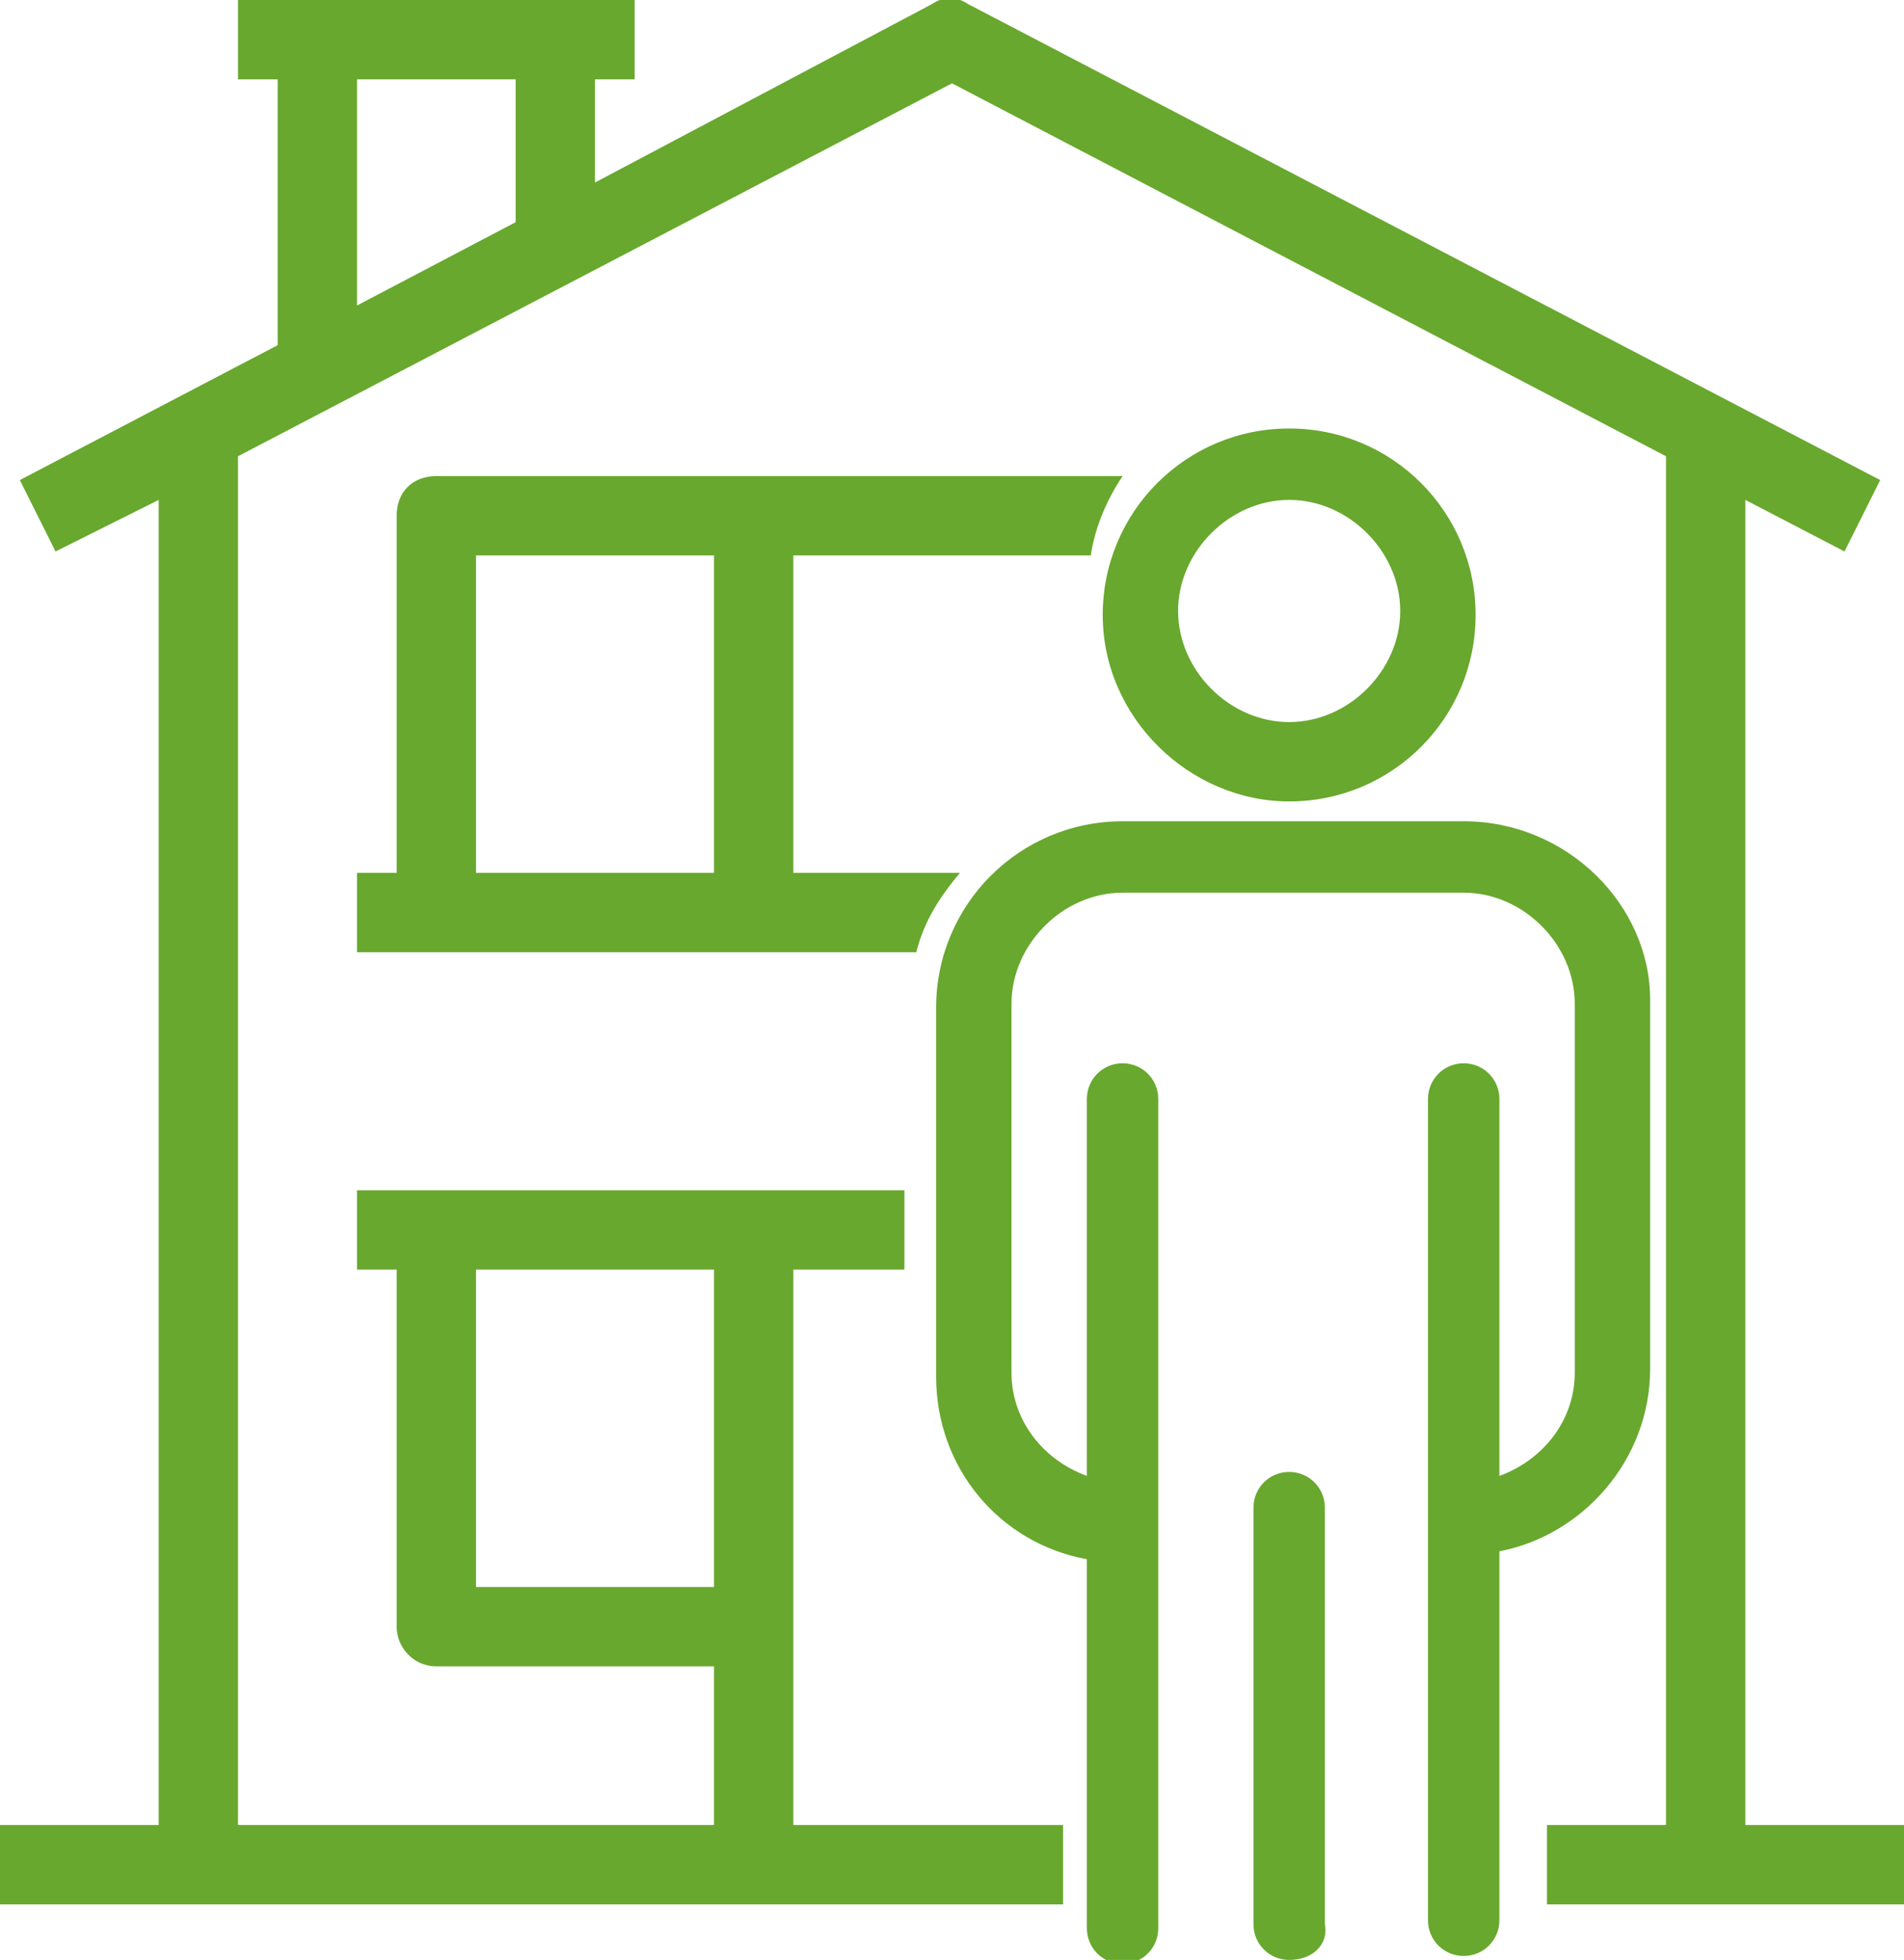
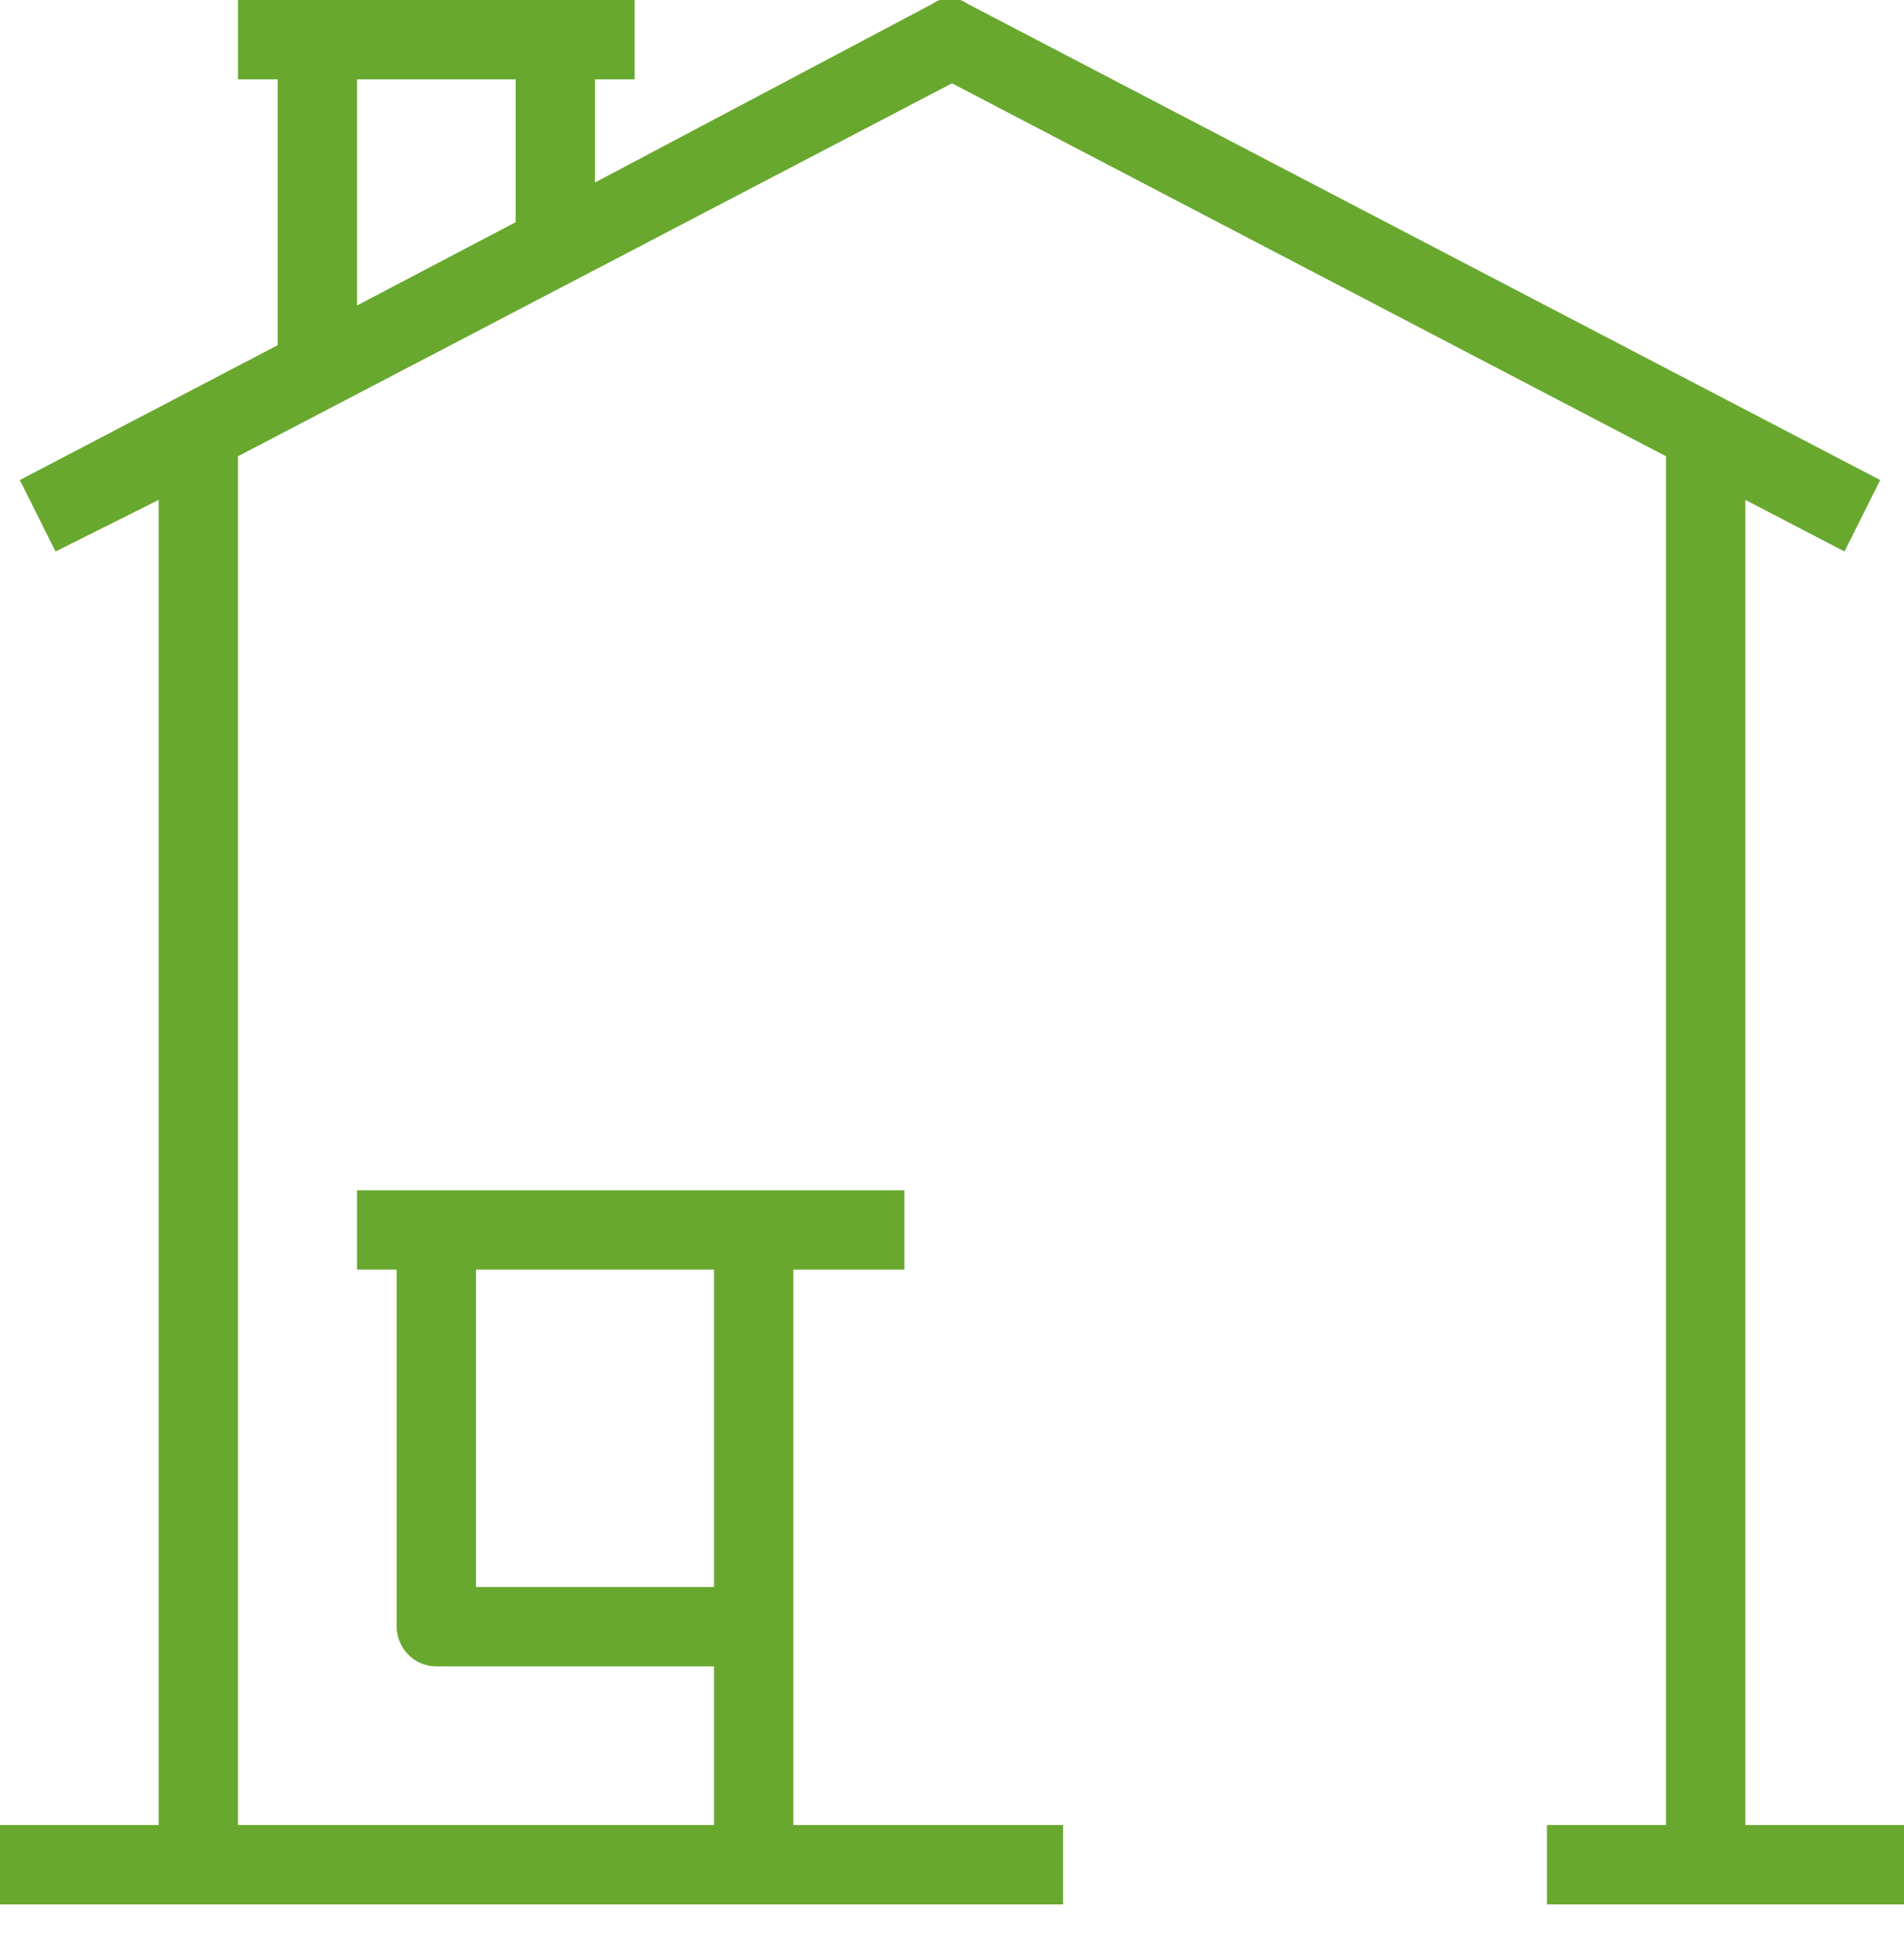
<svg xmlns="http://www.w3.org/2000/svg" version="1.1" id="レイヤー_1" x="0px" y="0px" viewBox="0 0 48 49.4" style="enable-background:new 0 0 48 49.4;" xml:space="preserve">
  <style type="text/css">
	.st0{fill:#68A82E;}
	.st1{fill:none;}
</style>
  <g id="a">
</g>
  <g id="b">
    <g id="c">
      <g>
        <g>
          <g>
-             <path class="st0" d="M32.5,20.2c2.6,0,4.7-2.1,4.7-4.7s-2.1-4.7-4.7-4.7s-4.7,2.1-4.7,4.7S30,20.2,32.5,20.2z M32.5,12.6       c1.5,0,2.8,1.3,2.8,2.8s-1.3,2.8-2.8,2.8s-2.8-1.3-2.8-2.8S31,12.6,32.5,12.6z" />
-             <path class="st0" d="M36.9,20.7h-8.6c-2.6,0-4.7,2.1-4.7,4.7v9.3c0,2.3,1.6,4.2,3.8,4.6v9.3c0,0.5,0.4,0.9,0.9,0.9       s0.9-0.4,0.9-0.9V27.7c0-0.5-0.4-0.9-0.9-0.9s-0.9,0.4-0.9,0.9v9.5c-1.1-0.4-1.9-1.4-1.9-2.6v-9.3c0-1.5,1.3-2.8,2.8-2.8h8.6       c1.5,0,2.8,1.3,2.8,2.8v9.3c0,1.2-0.8,2.2-1.9,2.6v-9.5c0-0.5-0.4-0.9-0.9-0.9s-0.9,0.4-0.9,0.9v20.7c0,0.5,0.4,0.9,0.9,0.9       s0.9-0.4,0.9-0.9v-9.3c2.1-0.4,3.8-2.3,3.8-4.6v-9.3C41.6,22.8,39.5,20.7,36.9,20.7z" />
-           </g>
-           <path class="st0" d="M32.5,49.4c-0.5,0-0.9-0.4-0.9-0.9V38c0-0.5,0.4-0.9,0.9-0.9s0.9,0.4,0.9,0.9v10.5      C33.5,49,33.1,49.4,32.5,49.4z" />
+             </g>
        </g>
        <g>
          <rect x="12" y="14" class="st1" width="6" height="8" />
          <rect x="12" y="32" class="st1" width="6" height="8" />
          <polygon class="st1" points="9,7.7 13,5.6 13,2 9,2     " />
          <path class="st0" d="M44,46V12.6l2.5,1.3l0.9-1.8l-23-12c-0.3-0.2-0.6-0.2-0.9,0L15,4.6V2h1V0H6v2h1v6.7l-6.5,3.4l0.9,1.8      L4,12.6V46H0v2h26.8v-2H20V32h2.8v-2H9v2h1v9c0,0.5,0.4,1,1,1h7v4H6V11.5l18-9.4l18,9.4V46h-3v2h9v-2H44z M12,40v-8h6v8H12z       M13,5.6L9,7.7V2h4C13,2,13,5.6,13,5.6z" />
-           <path class="st0" d="M20,22v-8h7.5c0.1-0.7,0.4-1.4,0.8-2H11c-0.6,0-1,0.4-1,1v9H9v2h14.1c0.2-0.8,0.6-1.4,1.1-2H20z M18,22h-6      v-8h6V22z" />
        </g>
      </g>
    </g>
  </g>
</svg>